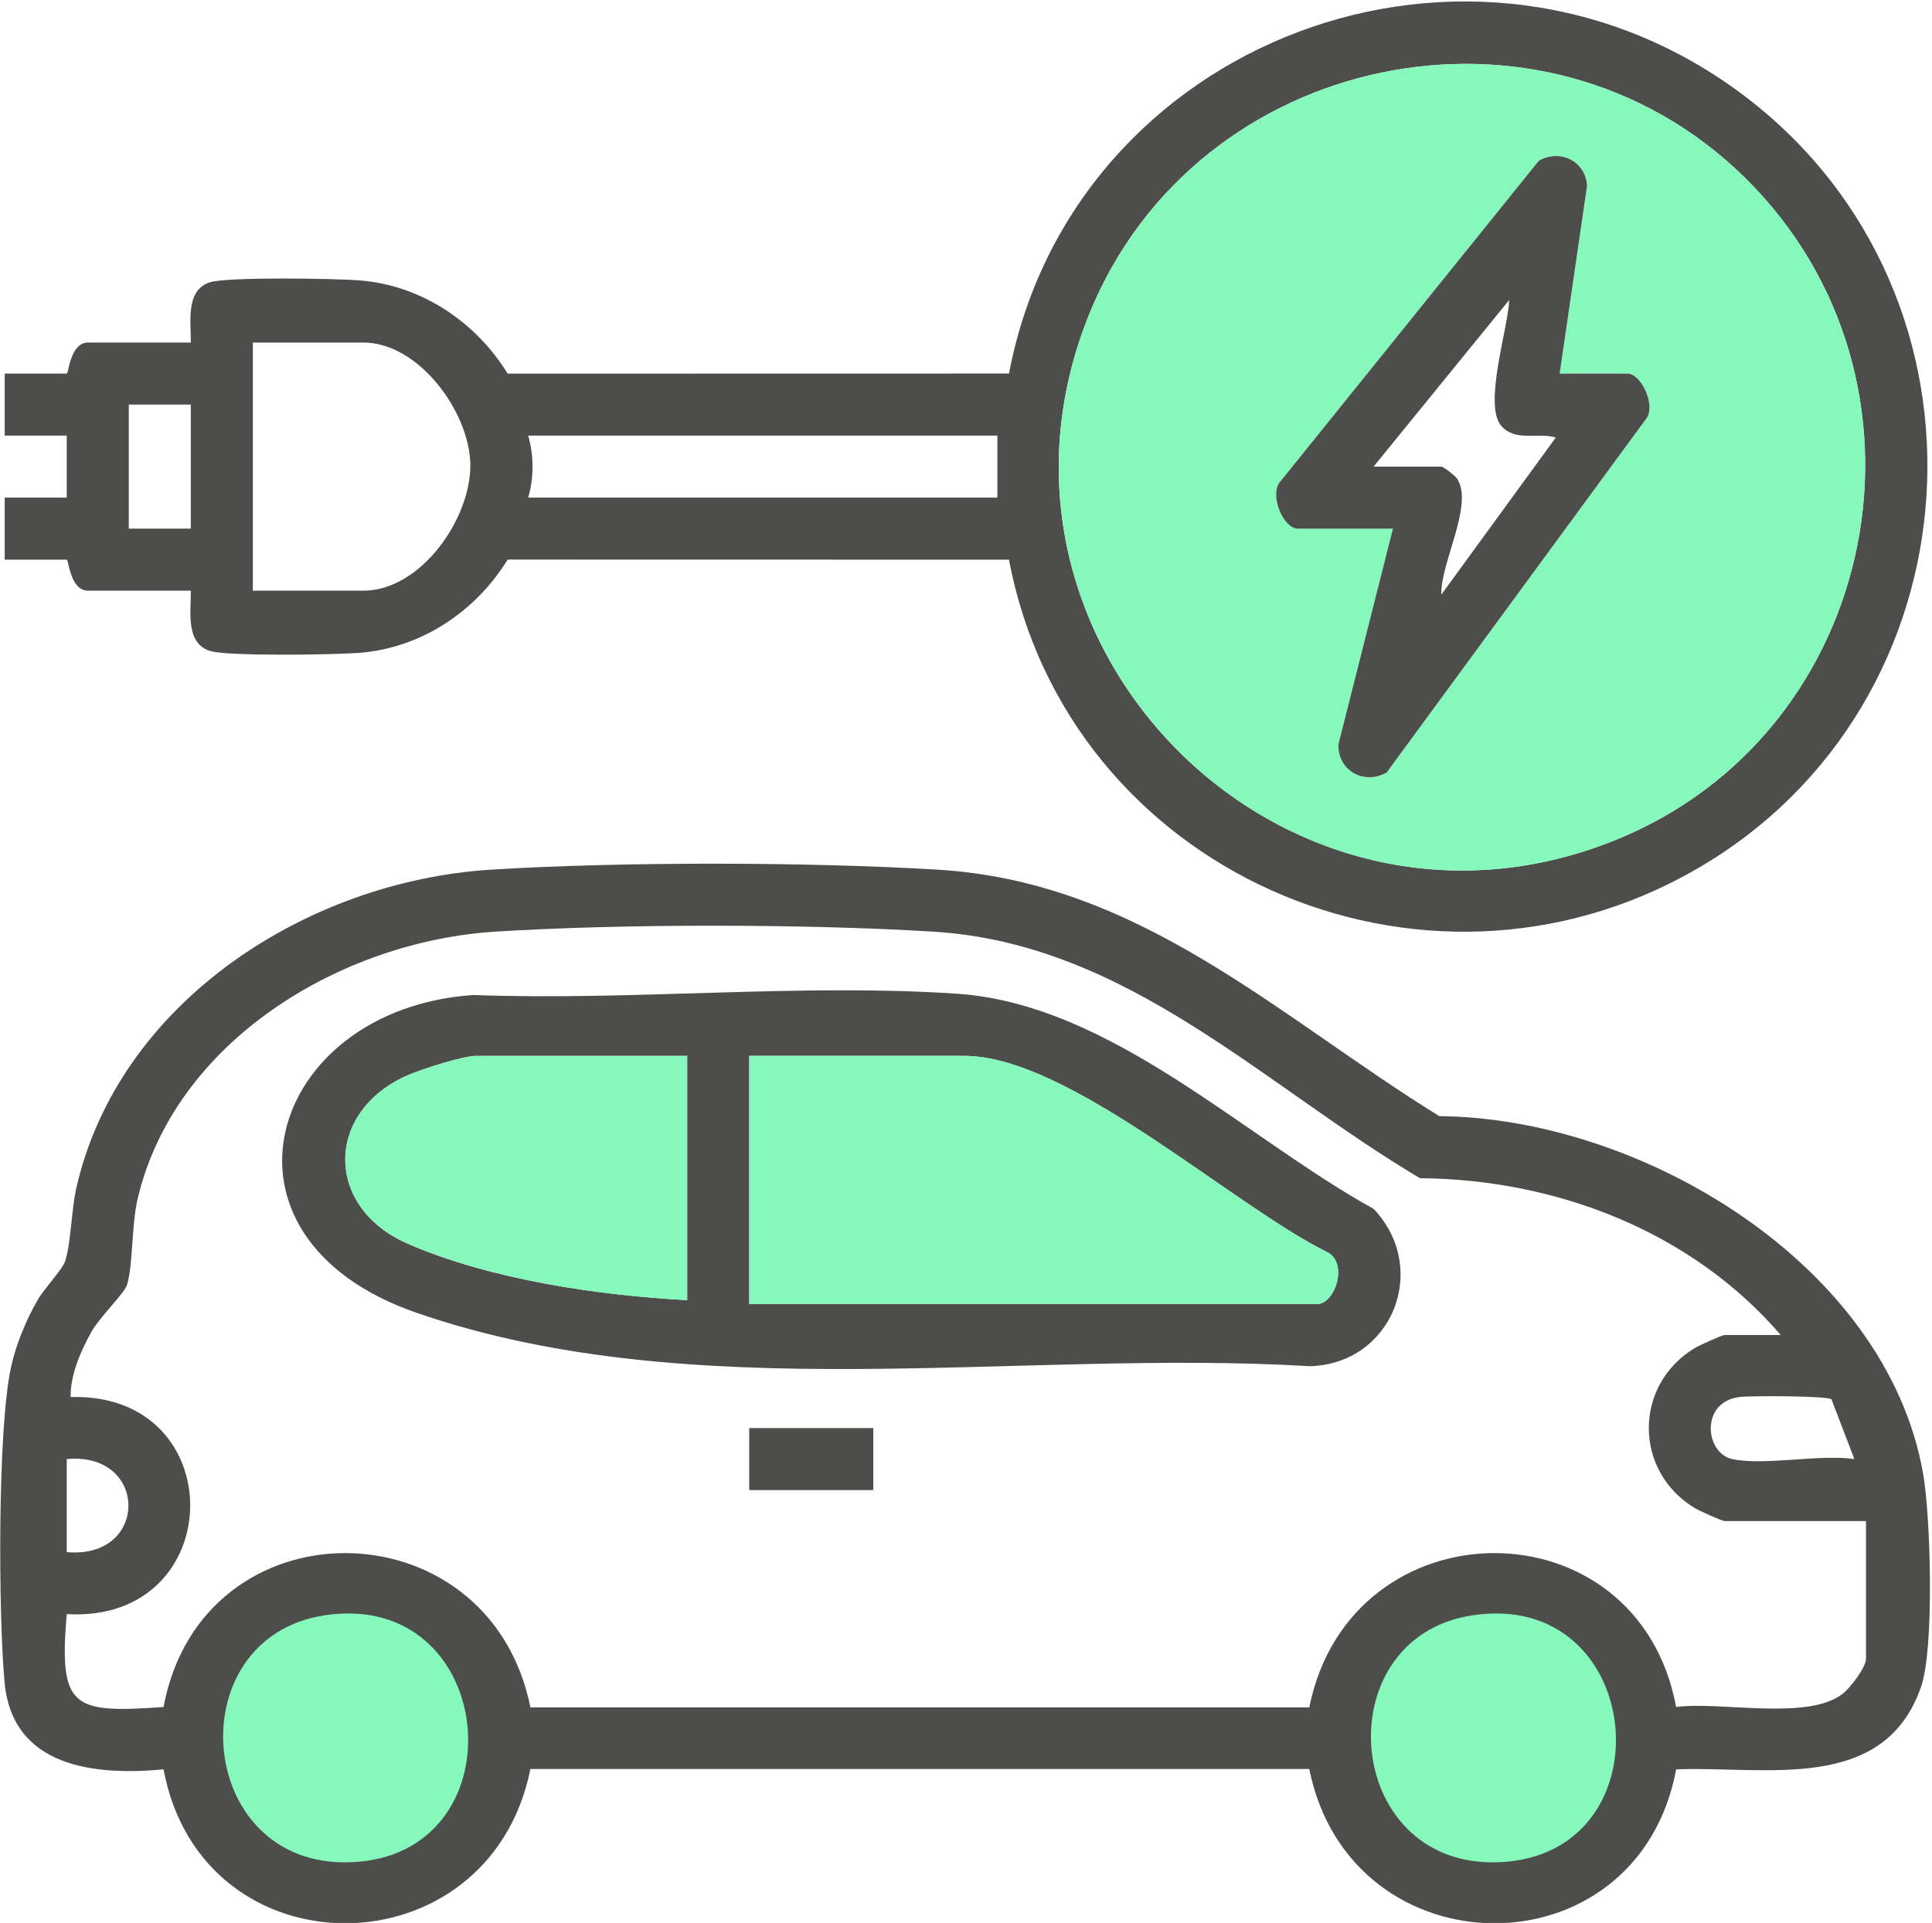
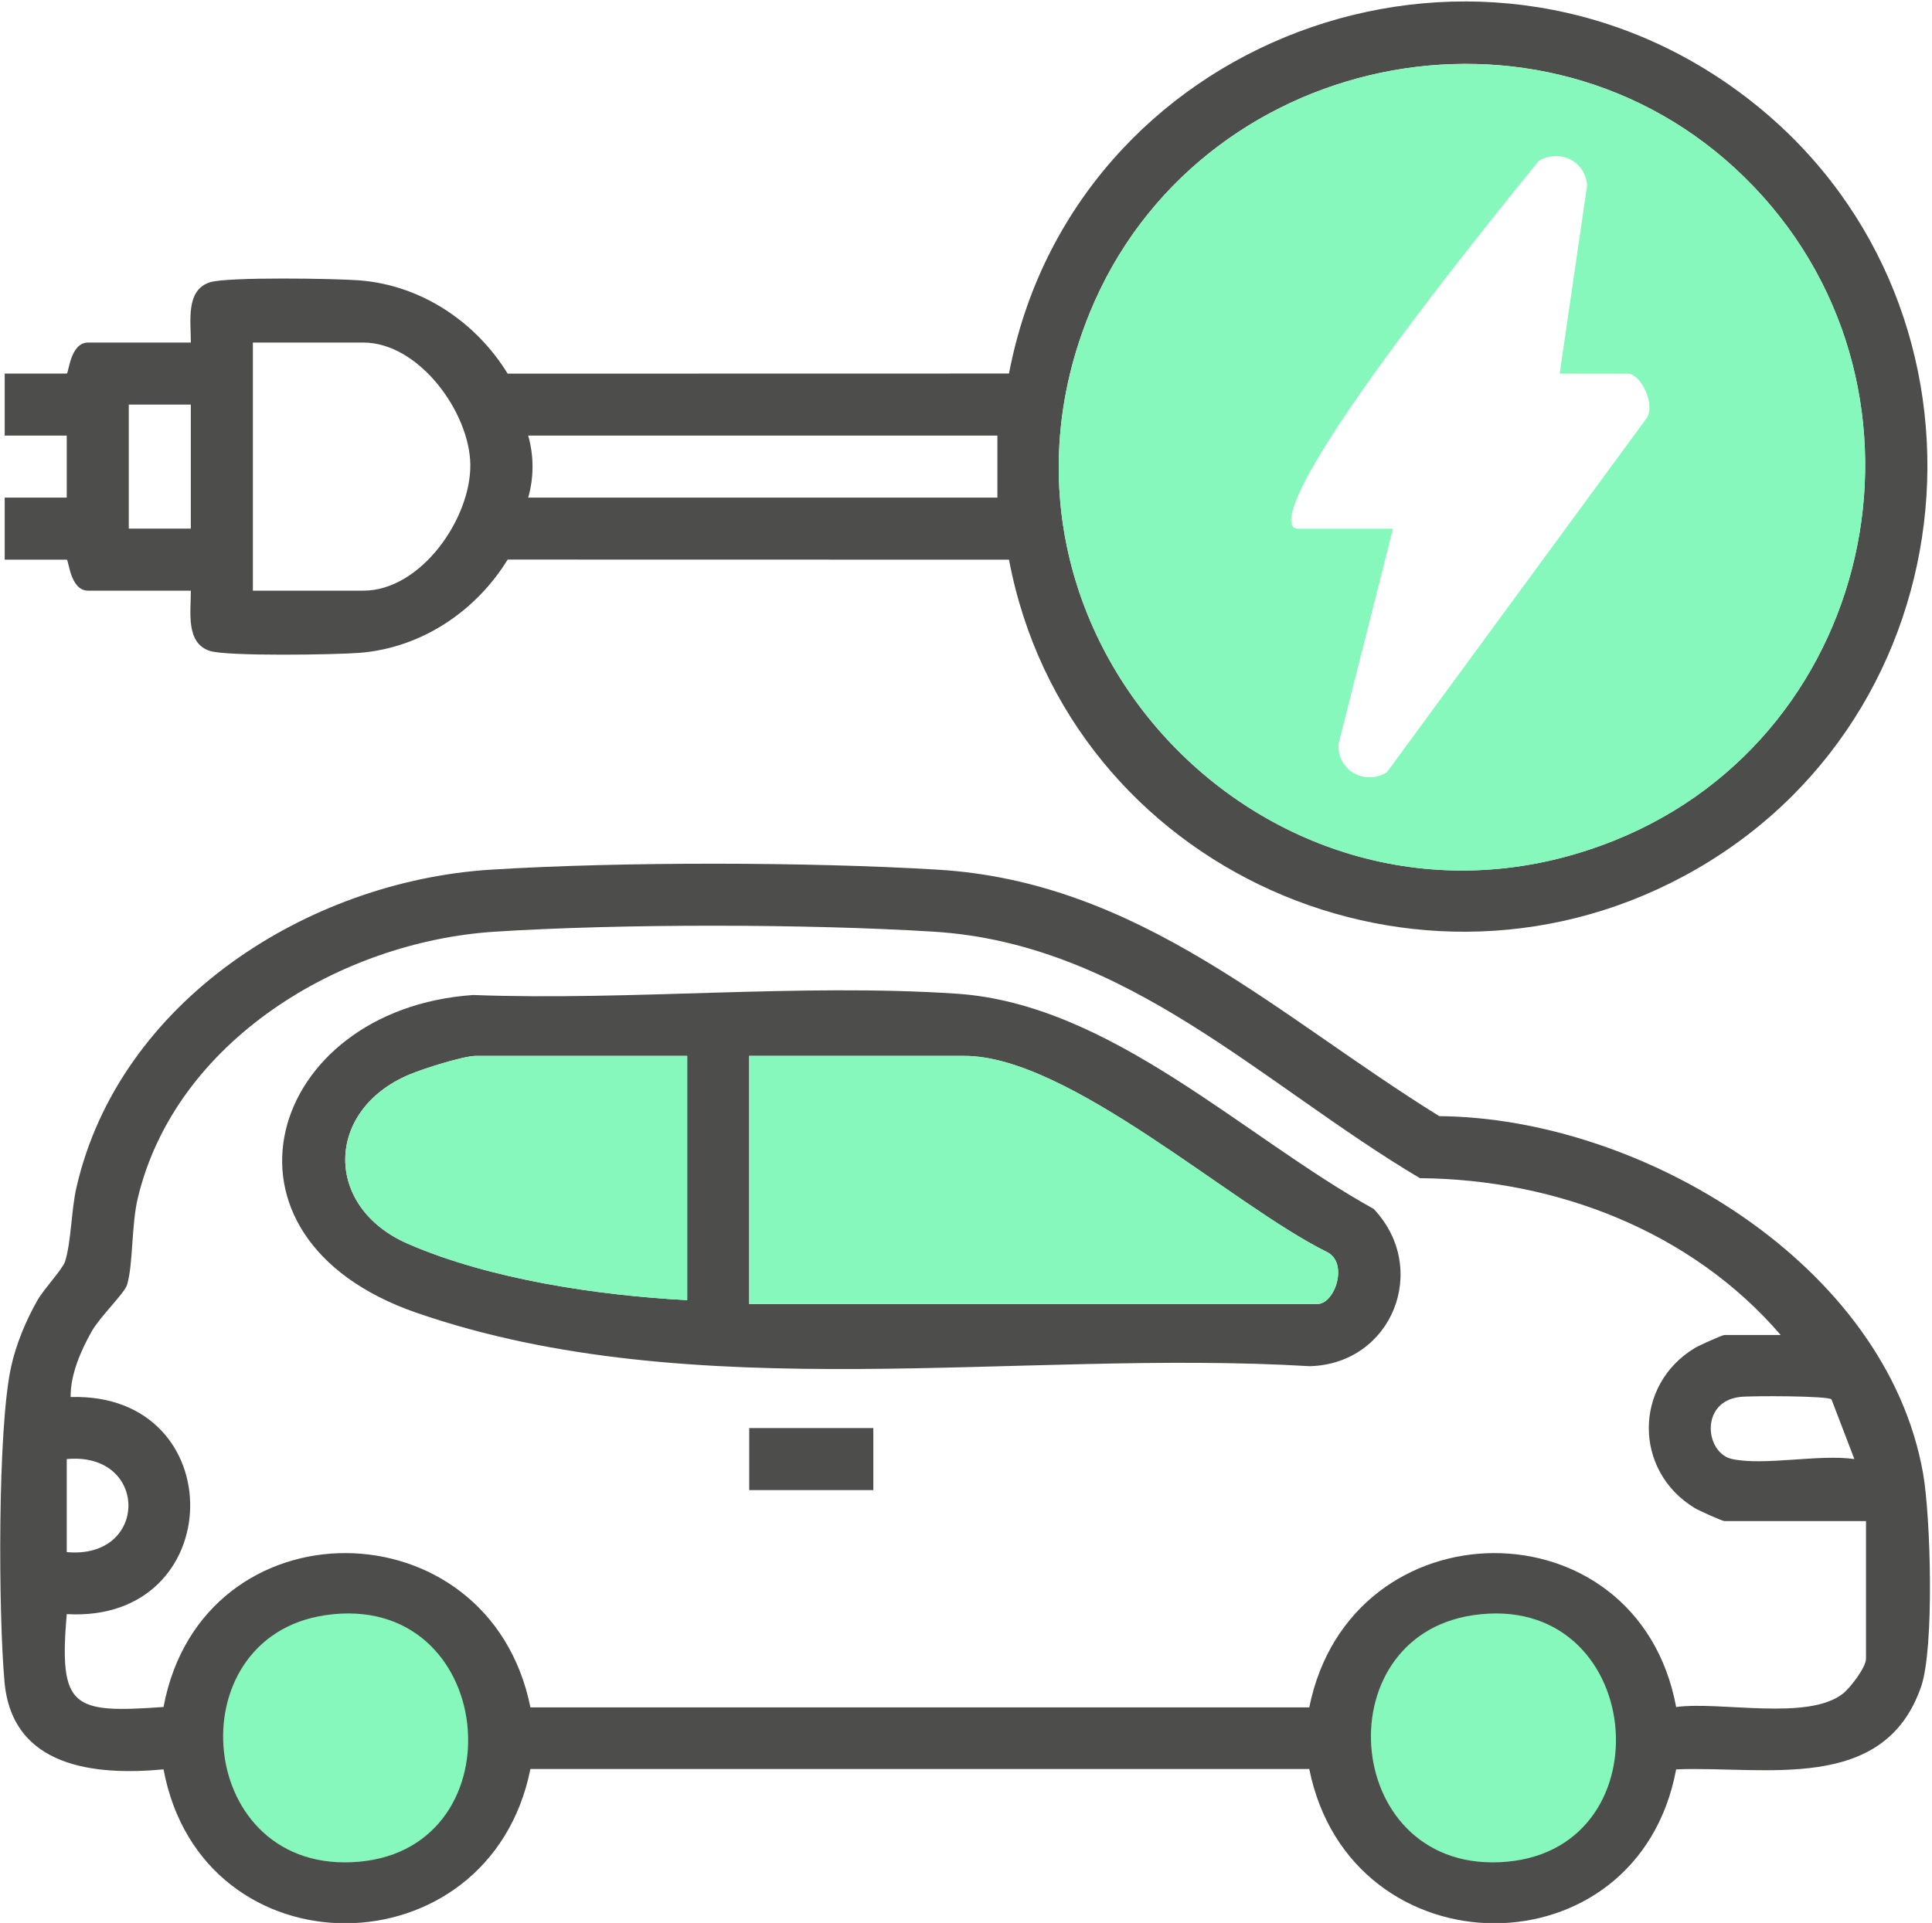
<svg xmlns="http://www.w3.org/2000/svg" width="100%" height="100%" viewBox="0 0 453 451" version="1.1" xml:space="preserve" style="fill-rule:evenodd;clip-rule:evenodd;stroke-linejoin:round;stroke-miterlimit:2;">
  <g transform="matrix(1,0,0,1,-12309.4,-2761.13)">
    <g transform="matrix(2.667,0,0,2.667,11520,0)">
      <g transform="matrix(0,1,1,0,326.77,1174.74)">
        <path d="M13.526,-13.526C6.056,-13.526 0,-7.47 0,0C0,7.47 6.056,13.526 13.526,13.526C20.996,13.526 27.052,7.47 27.052,0C27.052,-7.47 20.996,-13.526 13.526,-13.526" style="fill:rgb(134,248,188);fill-rule:nonzero;" />
      </g>
    </g>
    <g transform="matrix(2.667,0,0,2.667,11520,0)">
      <g transform="matrix(0,1,1,0,427.367,1174.74)">
        <path d="M13.526,-13.526C6.056,-13.526 0,-7.47 0,0C0,7.47 6.056,13.526 13.526,13.526C20.996,13.526 27.052,7.47 27.052,0C27.052,-7.47 20.996,-13.526 13.526,-13.526" style="fill:rgb(134,248,188);fill-rule:nonzero;" />
      </g>
    </g>
    <g transform="matrix(2.667,0,0,2.667,11520,0)">
      <g transform="matrix(1,0,0,1,425.526,1142.79)">
        <path d="M0,34.538C-13.325,36.473 -11.481,57.508 2.938,56.223C17.185,54.954 15.032,32.355 0,34.538M-100.91,34.538C-114.235,36.473 -112.392,57.508 -97.972,56.223C-83.726,54.954 -85.879,32.355 -100.91,34.538M-123.67,28.995C-116.437,29.655 -116.442,20.151 -123.67,20.813L-123.67,28.995ZM22.753,20.813C25.583,21.417 30.425,20.364 33.491,20.813L31.481,15.569C31.238,15.245 24.399,15.237 23.427,15.351C19.891,15.763 20.358,20.302 22.753,20.813M27.014,9.903C19.161,0.769 7.256,-3.791 -4.706,-3.888C-18.576,-12.129 -30.466,-24.515 -47.461,-25.566C-58.606,-26.255 -74.879,-26.274 -86.013,-25.566C-99.589,-24.703 -114.146,-15.96 -117.432,-2.098C-117.987,0.24 -117.834,3.748 -118.367,5.49C-118.593,6.224 -120.75,8.307 -121.46,9.557C-122.428,11.261 -123.352,13.382 -123.33,15.358C-109.103,14.936 -109.413,35.271 -123.672,34.448C-124.373,42.743 -123.165,43.181 -115.161,42.616C-111.77,24.463 -86.524,24.667 -82.905,42.651L-14.433,42.651C-10.807,24.656 14.439,24.474 17.823,42.616C21.727,42.095 29.391,43.86 32.477,41.446C33.132,40.934 34.514,39.125 34.514,38.37L34.514,26.267L22.071,26.267C21.87,26.267 19.831,25.345 19.464,25.124C14.067,21.865 14.074,14.301 19.464,11.047C19.831,10.826 21.87,9.903 22.071,9.903L27.014,9.903ZM17.823,48.101C14.431,66.254 -10.813,66.051 -14.433,48.066L-82.905,48.066C-86.52,66.04 -111.76,66.266 -115.161,48.101C-121.234,48.671 -128.458,47.918 -129.139,40.43C-129.678,34.506 -129.768,18.147 -128.559,12.685C-128.121,10.704 -127.242,8.584 -126.233,6.829C-125.66,5.834 -124.037,4.113 -123.821,3.446C-123.28,1.773 -123.274,-1.074 -122.821,-3.055C-119.079,-19.42 -102.498,-30.021 -86.354,-31.02C-74.933,-31.728 -58.554,-31.705 -47.121,-31.02C-29.335,-29.956 -17.312,-18.207 -3.002,-9.343C14.749,-9.194 36.299,3.66 39.535,22.098C40.198,25.875 40.533,37.426 39.358,40.828C36.094,50.279 25.601,47.785 17.823,48.101" style="fill:rgb(77,77,76);fill-rule:nonzero;" />
      </g>
    </g>
    <g transform="matrix(2.667,0,0,2.667,11520,0)">
      <g transform="matrix(1,0,0,1,383.675,1077.61)">
        <path d="M0,-4.01L-41.251,-4.01C-40.741,-2.229 -40.742,-0.329 -41.251,1.445L0,1.445L0,-4.01ZM-70.91,-6.737L-76.365,-6.737L-76.365,4.172L-70.91,4.172L-70.91,-6.737ZM-65.455,9.627L-55.739,9.627C-50.692,9.627 -46.282,3.293 -46.338,-1.458C-46.393,-6.067 -50.866,-12.192 -55.739,-12.192L-65.455,-12.192L-65.455,9.627ZM65.677,-26.732C47.863,-44.208 17.488,-37.748 8.12,-14.81C-3.732,14.212 25.146,43.229 54.199,31.61C77.812,22.167 83.858,-8.896 65.677,-26.732M-70.91,-12.192C-70.89,-13.987 -71.405,-16.811 -69.223,-17.494C-67.672,-17.98 -58.183,-17.826 -56.068,-17.659C-50.647,-17.23 -45.852,-14.013 -43.056,-9.458L1.02,-9.467C6.604,-38.854 41.749,-52.101 65.767,-33.81C88.853,-16.23 86.544,19.627 61.469,34.106C37.25,48.091 6.169,34.188 1.02,6.902L-43.056,6.893C-45.852,11.448 -50.647,14.664 -56.068,15.094C-58.183,15.261 -67.672,15.414 -69.223,14.929C-71.405,14.245 -70.89,11.422 -70.91,9.627L-79.944,9.627C-81.526,9.627 -81.645,6.899 -81.819,6.899L-87.274,6.899L-87.274,1.445L-81.819,1.445L-81.819,-4.01L-87.274,-4.01L-87.274,-9.465L-81.819,-9.465C-81.645,-9.465 -81.526,-12.192 -79.944,-12.192L-70.91,-12.192Z" style="fill:rgb(77,77,76);fill-rule:nonzero;" />
      </g>
    </g>
    <g transform="matrix(2.667,0,0,2.667,11520,0)">
      <g transform="matrix(1,0,0,1,433.108,1086.1)">
-         <path d="M0,-17.949L2.409,-34.476C2.274,-36.642 0.016,-37.735 -1.839,-36.661L-24.502,-8.532C-25.618,-7.399 -24.322,-4.312 -23.012,-4.312L-14.659,-4.312L-19.446,14.625C-19.567,16.929 -17.199,18.28 -15.207,17.127L7.581,-13.945C8.513,-15.07 7.186,-17.949 5.966,-17.949L0,-17.949ZM16.245,-35.216C34.425,-17.38 28.38,13.682 4.767,23.125C-24.287,34.744 -53.165,5.727 -41.312,-23.295C-31.944,-46.232 -1.57,-52.693 16.245,-35.216" style="fill:rgb(134,248,188);fill-rule:nonzero;" />
+         <path d="M0,-17.949L2.409,-34.476C2.274,-36.642 0.016,-37.735 -1.839,-36.661C-25.618,-7.399 -24.322,-4.312 -23.012,-4.312L-14.659,-4.312L-19.446,14.625C-19.567,16.929 -17.199,18.28 -15.207,17.127L7.581,-13.945C8.513,-15.07 7.186,-17.949 5.966,-17.949L0,-17.949ZM16.245,-35.216C34.425,-17.38 28.38,13.682 4.767,23.125C-24.287,34.744 -53.165,5.727 -41.312,-23.295C-31.944,-46.232 -1.57,-52.693 16.245,-35.216" style="fill:rgb(134,248,188);fill-rule:nonzero;" />
      </g>
    </g>
    <g transform="matrix(2.667,0,0,2.667,11520,0)">
      <g transform="matrix(1,0,0,1,361.856,1130.97)">
        <path d="M0,18.997L49.944,18.997C51.518,18.997 52.71,15.329 50.776,14.415C42.476,10.317 28.106,-2.821 18.921,-2.821L0,-2.821L0,18.997ZM-5.455,-2.821L-24.034,-2.821C-25.14,-2.821 -28.719,-1.675 -29.891,-1.178C-37.31,1.962 -37.432,10.476 -29.994,13.706C-22.781,16.839 -13.276,18.241 -5.455,18.656L-5.455,-2.821ZM-24.275,-8.176C-10.395,-7.653 4.483,-9.214 18.253,-8.29C31.782,-7.382 43.461,4.312 54.899,10.632C59.873,15.888 56.526,24.28 49.277,24.466C23.796,22.941 -4.832,28.211 -29.241,19.771C-48.48,13.119 -42.376,-6.93 -24.275,-8.176" style="fill:rgb(77,77,76);fill-rule:nonzero;" />
      </g>
    </g>
    <g transform="matrix(2.667,0,0,2.667,11520,0)">
      <g transform="matrix(-1,0,0,1,734.623,-228.483)">
        <rect x="361.857" y="1389.36" width="10.909" height="5.455" style="fill:rgb(77,77,76);" />
      </g>
    </g>
    <g transform="matrix(2.667,0,0,2.667,11520,0)">
      <g transform="matrix(1,0,0,1,416.744,1076.41)">
-         <path d="M0,-0.079L5.966,-0.079C6.156,-0.079 7.142,0.693 7.322,0.95C8.878,3.169 5.835,8.497 5.964,11.17L16.021,-2.638C14.435,-3.126 12.498,-2.233 11.242,-3.651C9.625,-5.477 11.827,-12.197 11.929,-14.738L0,-0.079ZM16.364,-8.261L22.33,-8.261C23.55,-8.261 24.877,-5.381 23.945,-4.257L1.157,26.815C-0.836,27.968 -3.203,26.617 -3.082,24.314L1.705,5.376L-6.648,5.376C-7.958,5.376 -9.254,2.289 -8.138,1.156L14.525,-26.973C16.379,-28.047 18.638,-26.954 18.773,-24.788L16.364,-8.261Z" style="fill:rgb(77,77,76);fill-rule:nonzero;" />
-       </g>
+         </g>
    </g>
    <g transform="matrix(2.667,0,0,2.667,11520,0)">
      <g transform="matrix(1,0,0,1,361.856,1128.15)">
        <path d="M0,21.818L0,0L18.921,0C28.106,0 42.476,13.138 50.776,17.236C52.71,18.15 51.518,21.818 49.944,21.818L0,21.818Z" style="fill:rgb(134,248,188);fill-rule:nonzero;" />
      </g>
    </g>
    <g transform="matrix(2.667,0,0,2.667,11520,0)">
      <g transform="matrix(1,0,0,1,356.402,1149.63)">
        <path d="M0,-21.478L0,0C-7.822,-0.415 -17.326,-1.818 -24.539,-4.95C-31.977,-8.18 -31.856,-16.695 -24.437,-19.835C-23.264,-20.331 -19.685,-21.478 -18.58,-21.478L0,-21.478Z" style="fill:rgb(134,248,188);fill-rule:nonzero;" />
      </g>
    </g>
  </g>
</svg>